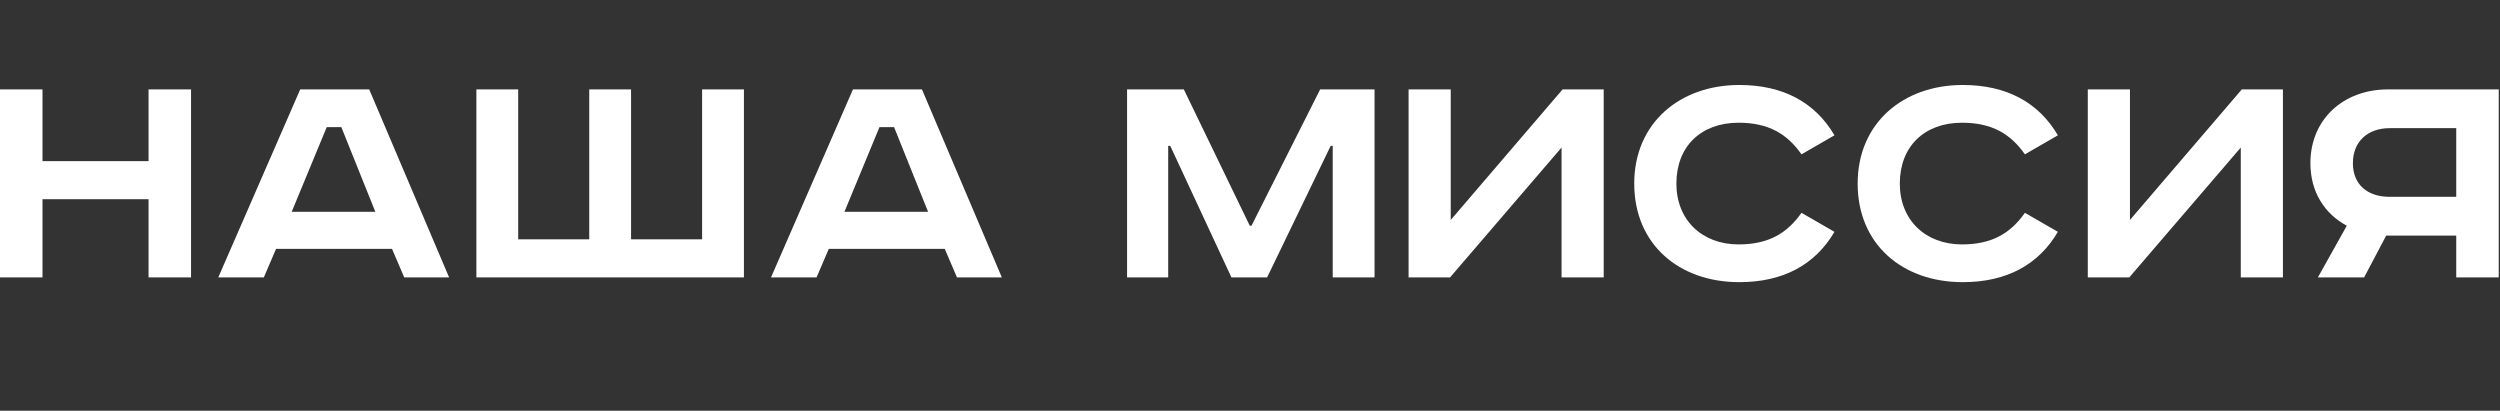
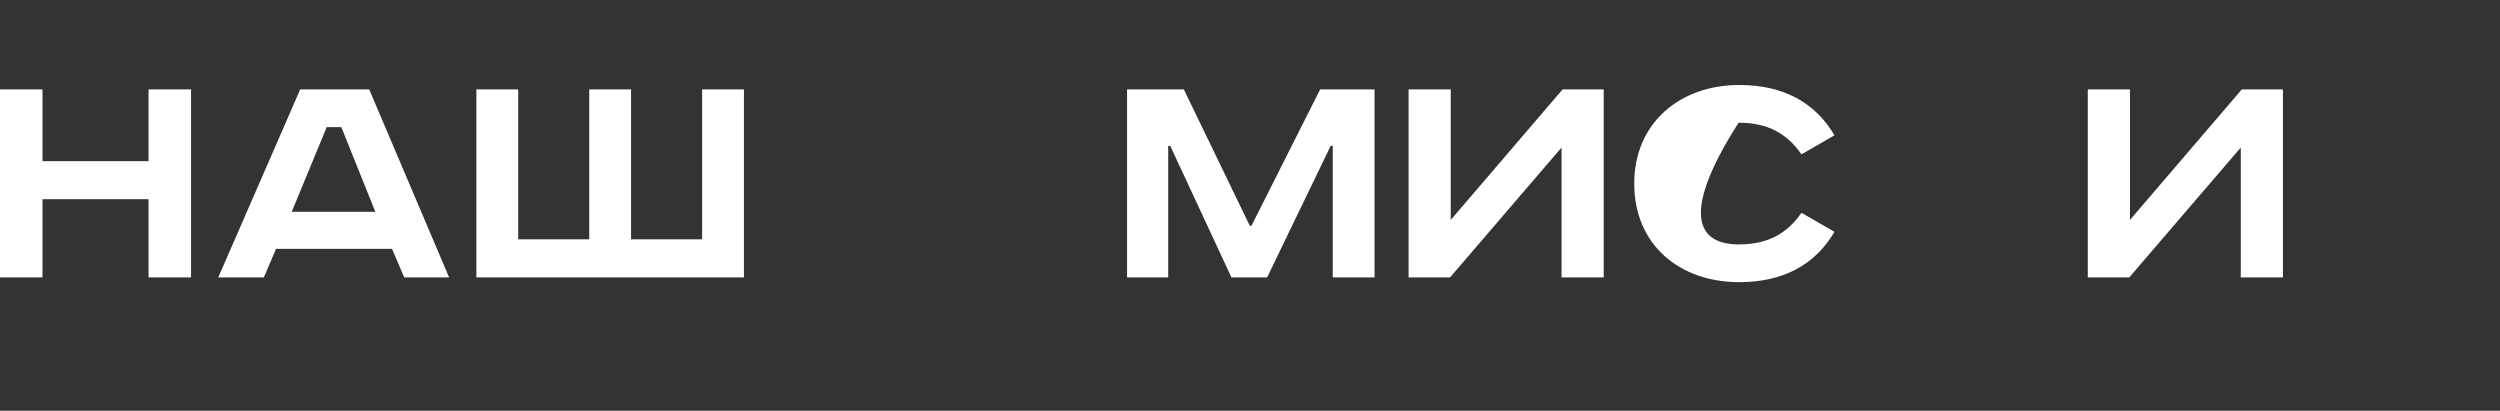
<svg xmlns="http://www.w3.org/2000/svg" width="353" height="58" viewBox="0 0 353 58" fill="none">
  <rect x="0" y="0" width="353" height="58" fill="#333333" stroke="none" />
  <path d="M0 12.624H6V22.752H20.976V12.624H26.976V39.168H20.976V28.128H6V39.168H0V12.624Z" fill="white" />
  <path d="M46.133 17.952L41.189 29.904H52.997L48.197 17.952H46.133ZM42.389 12.624H52.133L63.413 39.168H57.077L55.349 35.136H38.981L37.253 39.168H30.821L42.389 12.624Z" fill="white" />
  <path d="M67.266 12.624H73.17V33.792H83.202V12.624H89.106V33.792H99.138V12.624H105.042V39.168H67.266V12.624Z" fill="white" />
-   <path d="M124.18 17.952L119.236 29.904H131.044L126.244 17.952H124.18ZM120.436 12.624H130.18L141.46 39.168H135.124L133.396 35.136H117.028L115.3 39.168H108.868L120.436 12.624Z" fill="white" />
  <path d="M159.141 12.624H167.157L176.469 31.872H176.709L186.405 12.624H194.085V39.168H188.181V20.592H187.893L178.917 39.168H173.877L165.237 20.592H164.949V39.168H159.141V12.624Z" fill="white" />
  <path d="M198.891 12.624H204.843V31.056L220.635 12.624H226.443V39.168H220.491V20.832L204.747 39.168H198.891V12.624Z" fill="white" />
-   <path d="M259.026 19.104L254.37 21.792C252.354 18.912 249.714 17.328 245.49 17.328C240.162 17.328 236.706 20.688 236.706 25.92C236.706 31.056 240.306 34.512 245.49 34.512C249.714 34.512 252.354 32.928 254.37 30.048L259.026 32.736C256.29 37.392 251.778 39.84 245.586 39.84C237.09 39.84 230.754 34.512 230.754 25.92C230.754 17.328 237.234 12 245.586 12C251.778 12 256.29 14.448 259.026 19.104Z" fill="white" />
-   <path d="M290.573 19.104L285.917 21.792C283.901 18.912 281.261 17.328 277.037 17.328C271.709 17.328 268.253 20.688 268.253 25.92C268.253 31.056 271.853 34.512 277.037 34.512C281.261 34.512 283.901 32.928 285.917 30.048L290.573 32.736C287.837 37.392 283.325 39.84 277.133 39.84C268.637 39.84 262.301 34.512 262.301 25.92C262.301 17.328 268.781 12 277.133 12C283.325 12 287.837 14.448 290.573 19.104Z" fill="white" />
+   <path d="M259.026 19.104L254.37 21.792C252.354 18.912 249.714 17.328 245.49 17.328C236.706 31.056 240.306 34.512 245.49 34.512C249.714 34.512 252.354 32.928 254.37 30.048L259.026 32.736C256.29 37.392 251.778 39.84 245.586 39.84C237.09 39.84 230.754 34.512 230.754 25.92C230.754 17.328 237.234 12 245.586 12C251.778 12 256.29 14.448 259.026 19.104Z" fill="white" />
  <path d="M294.797 12.624H300.749V31.056L316.541 12.624H322.349V39.168H316.397V20.832L300.653 39.168H294.797V12.624Z" fill="white" />
-   <path d="M352.821 12.624V39.168H346.821V33.264H336.933L333.813 39.168H327.285L331.365 31.872C328.245 30.192 326.229 27.12 326.229 23.04C326.229 16.8 330.933 12.624 337.173 12.624H352.821ZM346.821 18.096H337.413C334.341 18.096 332.229 19.968 332.229 23.04C332.229 26.112 334.341 27.792 337.413 27.792H346.821V18.096Z" fill="white" />
</svg>